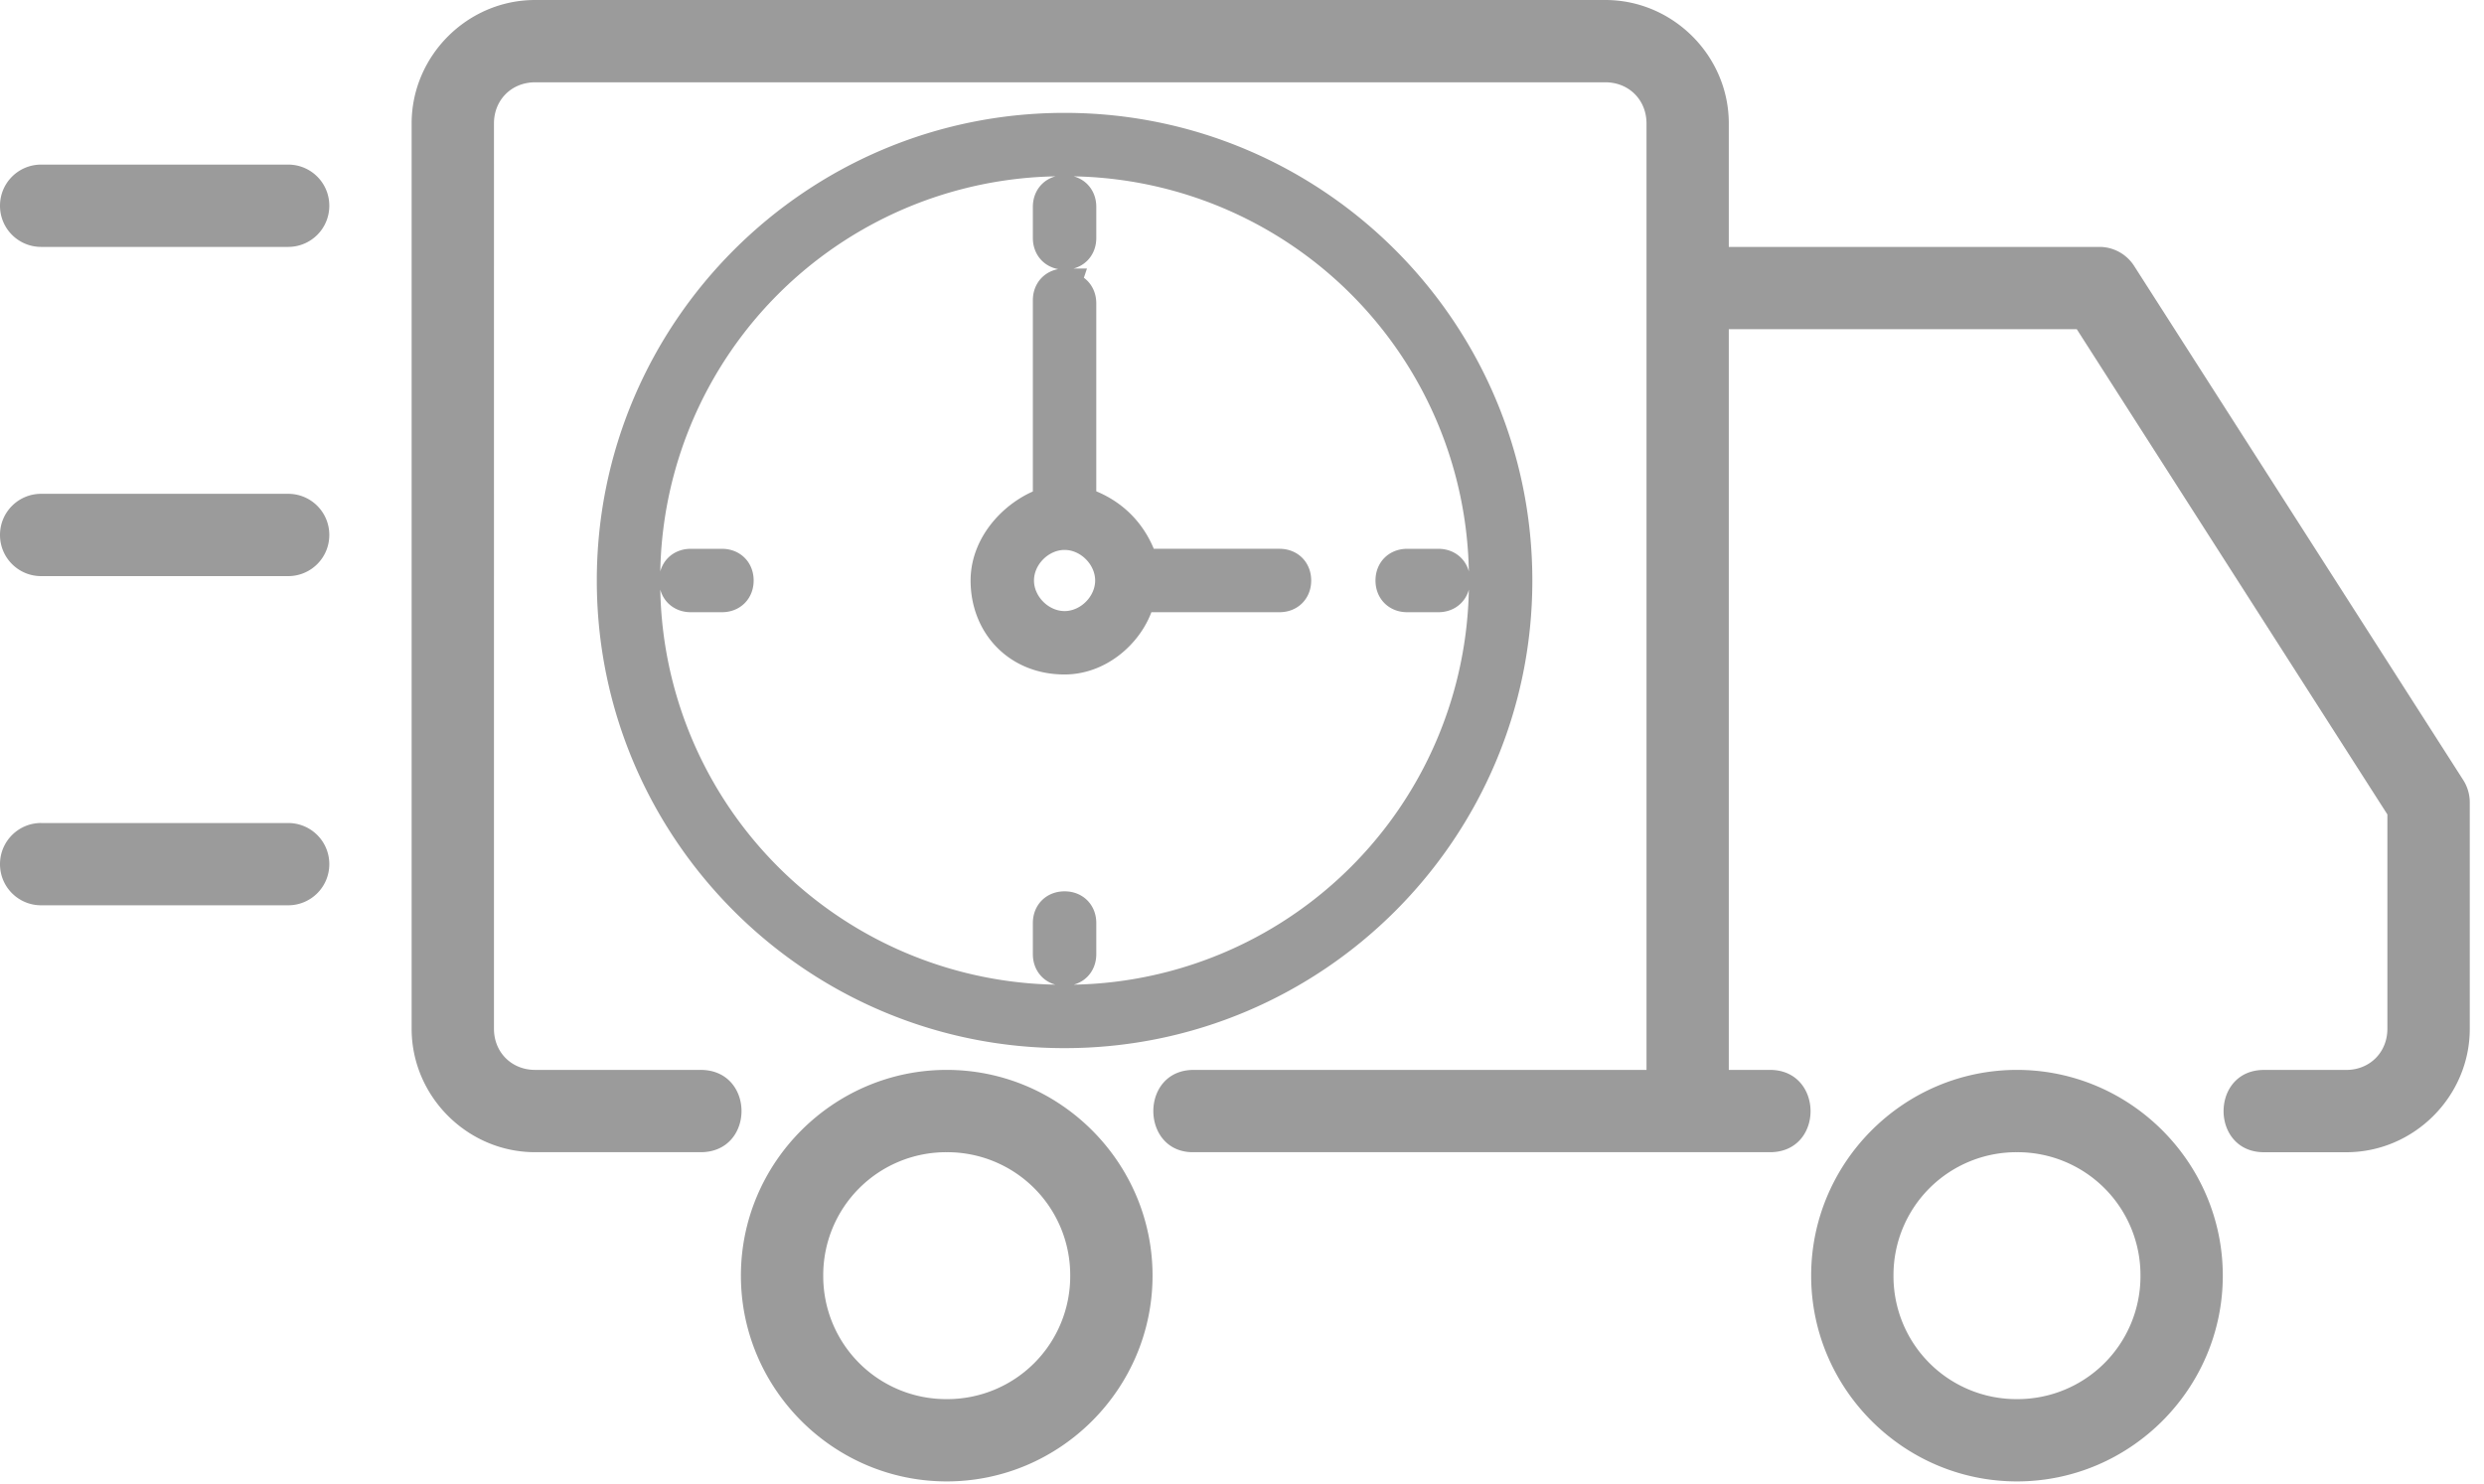
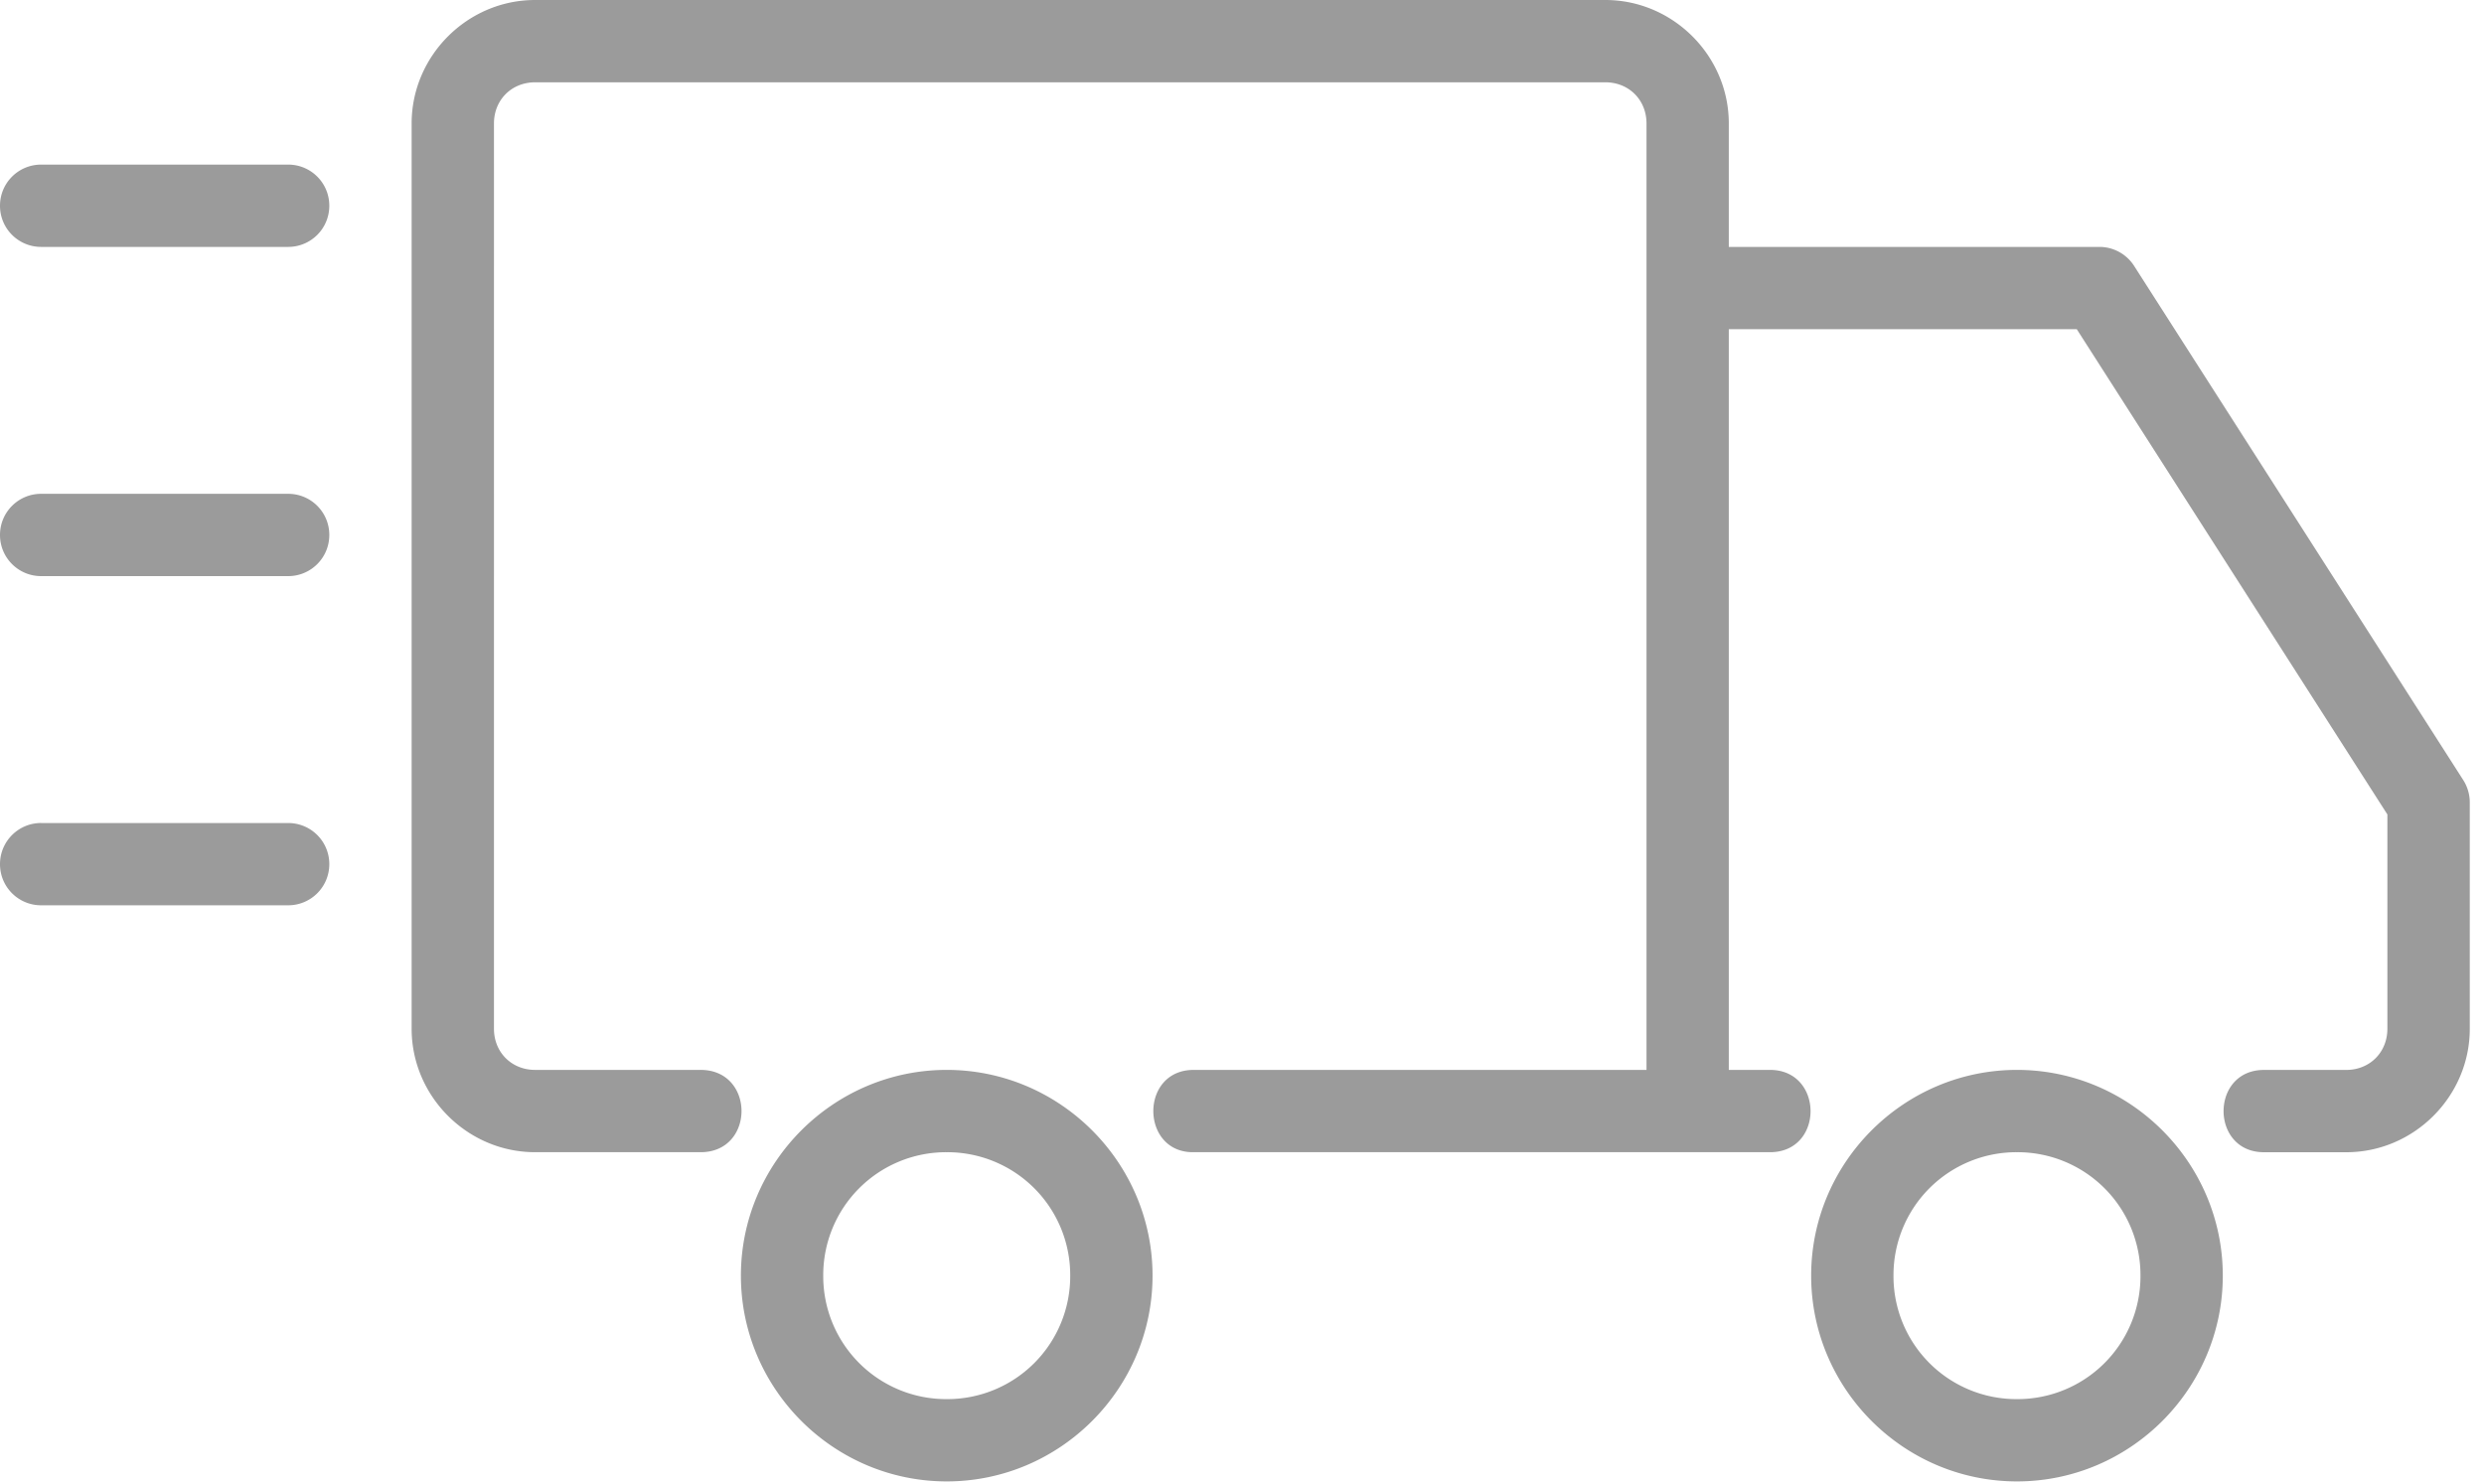
<svg xmlns="http://www.w3.org/2000/svg" width="77" height="46" viewBox="0 0 77 46">
  <g fill="#9B9B9B" fill-rule="nonzero">
    <path d="M1.276 25.52h7.656c.707 0 1.276.569 1.276 1.275 0 .707-.57 1.276-1.276 1.276H1.276C.569 28.071 0 27.502 0 26.795c0-.706.57-1.276 1.276-1.276zm0-10.208h7.656c.707 0 1.276.569 1.276 1.276 0 .707-.57 1.276-1.276 1.276H1.276c-.707 0-1.276-.57-1.276-1.276 0-.707.57-1.276 1.276-1.276zm0-10.208h7.656c.707 0 1.276.569 1.276 1.276 0 .707-.57 1.276-1.276 1.276H1.276C.569 7.656 0 7.086 0 6.38c0-.707.57-1.276 1.276-1.276zm61.247 28.071c-3.51 0-6.38 2.871-6.38 6.38 0 3.51 2.87 6.38 6.38 6.38 3.509 0 6.38-2.87 6.38-6.38 0-3.509-2.871-6.38-6.38-6.38zm0 2.552a3.81 3.81 0 0 1 3.828 3.828 3.81 3.81 0 0 1-3.828 3.828 3.81 3.81 0 0 1-3.828-3.828 3.81 3.81 0 0 1 3.828-3.828zm-33.176-2.552c-3.509 0-6.38 2.871-6.38 6.38 0 3.51 2.871 6.38 6.38 6.38 3.51 0 6.38-2.87 6.38-6.38 0-3.509-2.87-6.38-6.38-6.38zm0 2.552a3.81 3.81 0 0 1 3.828 3.828 3.81 3.81 0 0 1-3.828 3.828 3.81 3.81 0 0 1-3.828-3.828 3.81 3.81 0 0 1 3.828-3.828zM16.587 0C14.49 0 12.76 1.73 12.76 3.828v28.071c0 2.098 1.73 3.828 3.828 3.828h5.104c1.725.026 1.725-2.577 0-2.552h-5.104c-.73 0-1.276-.546-1.276-1.276V3.828c0-.73.546-1.276 1.276-1.276h33.175c.73 0 1.276.546 1.276 1.276v29.347H37.003c-1.684 0-1.653 2.578 0 2.552h17.864c1.684 0 1.669-2.552 0-2.552H53.59V10.208h10.787l9.628 15.046V31.9c0 .73-.546 1.276-1.276 1.276H70.18c-1.67 0-1.67 2.552 0 2.552h2.551c2.098 0 3.828-1.73 3.828-3.828v-7.018a1.29 1.29 0 0 0-.199-.689L66.152 8.242a1.278 1.278 0 0 0-1.077-.586H53.59V3.828C53.59 1.73 51.86 0 49.763 0H16.588z" />
-     <path stroke="#9B9B9B" d="M32.517 29.586v-.965c0-.29.193-.483.483-.483s.483.193.483.483v.965c0 .29-.193.483-.483.483s-.483-.193-.483-.483zm0-22.207v-.965c0-.29.193-.483.483-.483s.483.193.483.483v.965c0 .29-.193.483-.483.483s-.483-.193-.483-.483zM21.414 17.517h.965c.29 0 .483.193.483.483s-.193.483-.483.483h-.965c-.29 0-.483-.193-.483-.483s.193-.483.483-.483zm22.207 0h.965c.29 0 .483.193.483.483s-.193.483-.483.483h-.965c-.29 0-.483-.193-.483-.483s.193-.483.483-.483zM33 8.827c-.29 0-.483.194-.483.483v6.276c-.965.29-1.93 1.255-1.93 2.414 0 1.352.965 2.414 2.413 2.414 1.159 0 2.124-.966 2.317-1.931h4.345c.29 0 .483-.193.483-.483s-.193-.483-.483-.483h-4.248c-.29-.965-.966-1.641-1.931-1.93v-6.18c0-.29-.193-.483-.483-.483v-.096zm0 7.725c.772 0 1.448.676 1.448 1.448 0 .772-.676 1.448-1.448 1.448-.772 0-1.448-.676-1.448-1.448 0-.772.676-1.448 1.448-1.448zM33 4c-7.724 0-14 6.276-14 14s6.276 14 14 14 14-6.276 14-14S40.724 4 33 4zm0 .966A12.98 12.98 0 0 1 46.034 18 12.98 12.98 0 0 1 33 31.034 12.98 12.98 0 0 1 19.966 18 12.98 12.98 0 0 1 33 4.966z" />
  </g>
</svg>